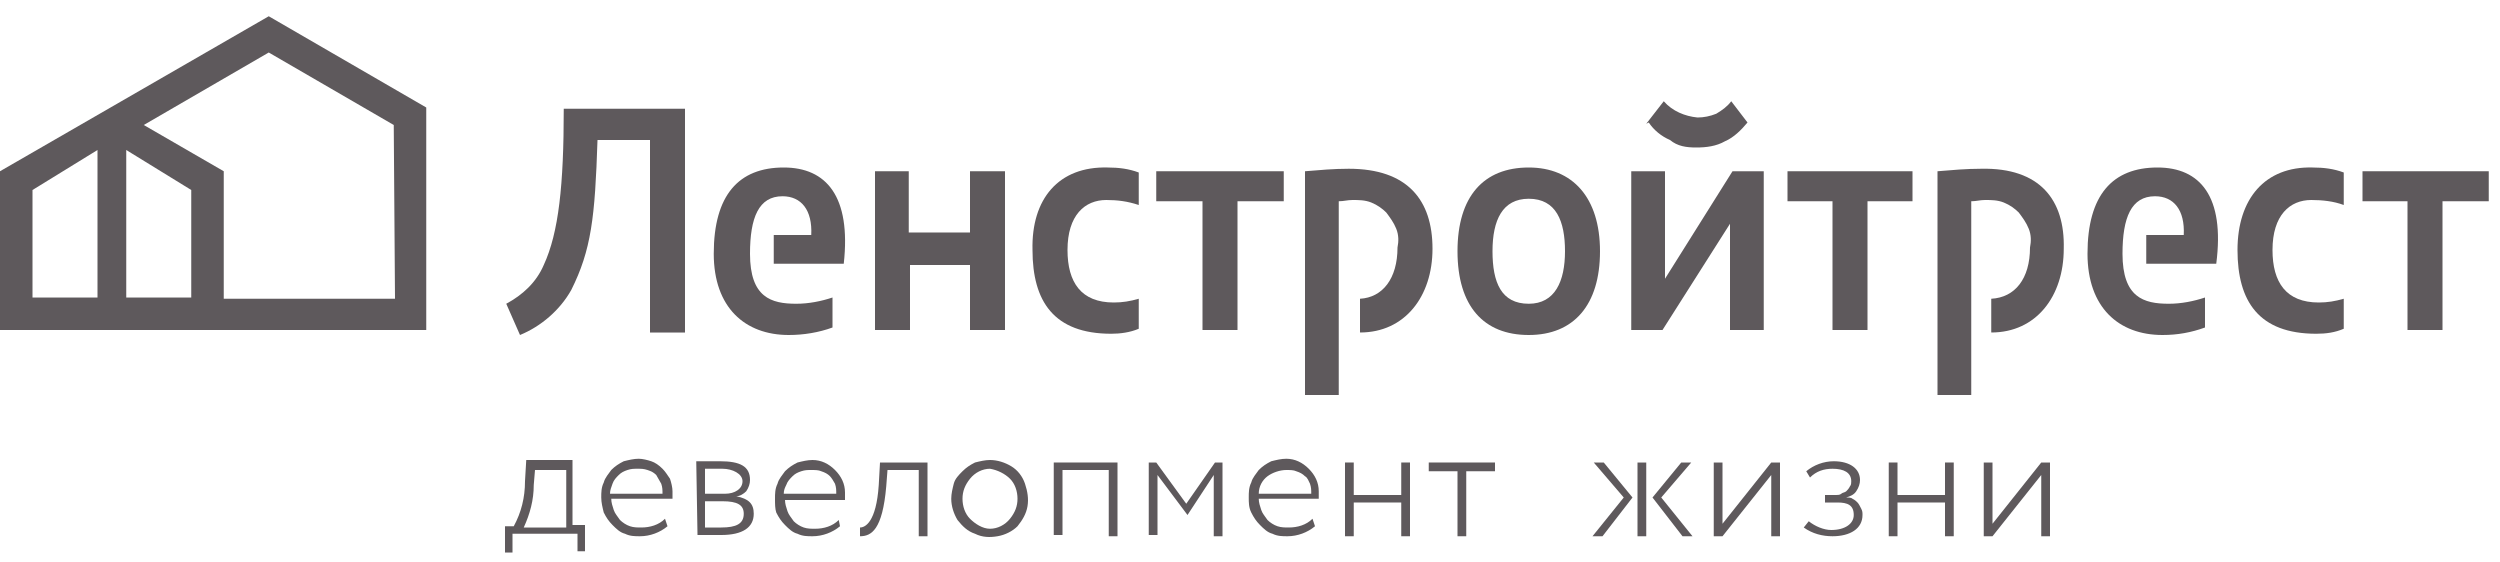
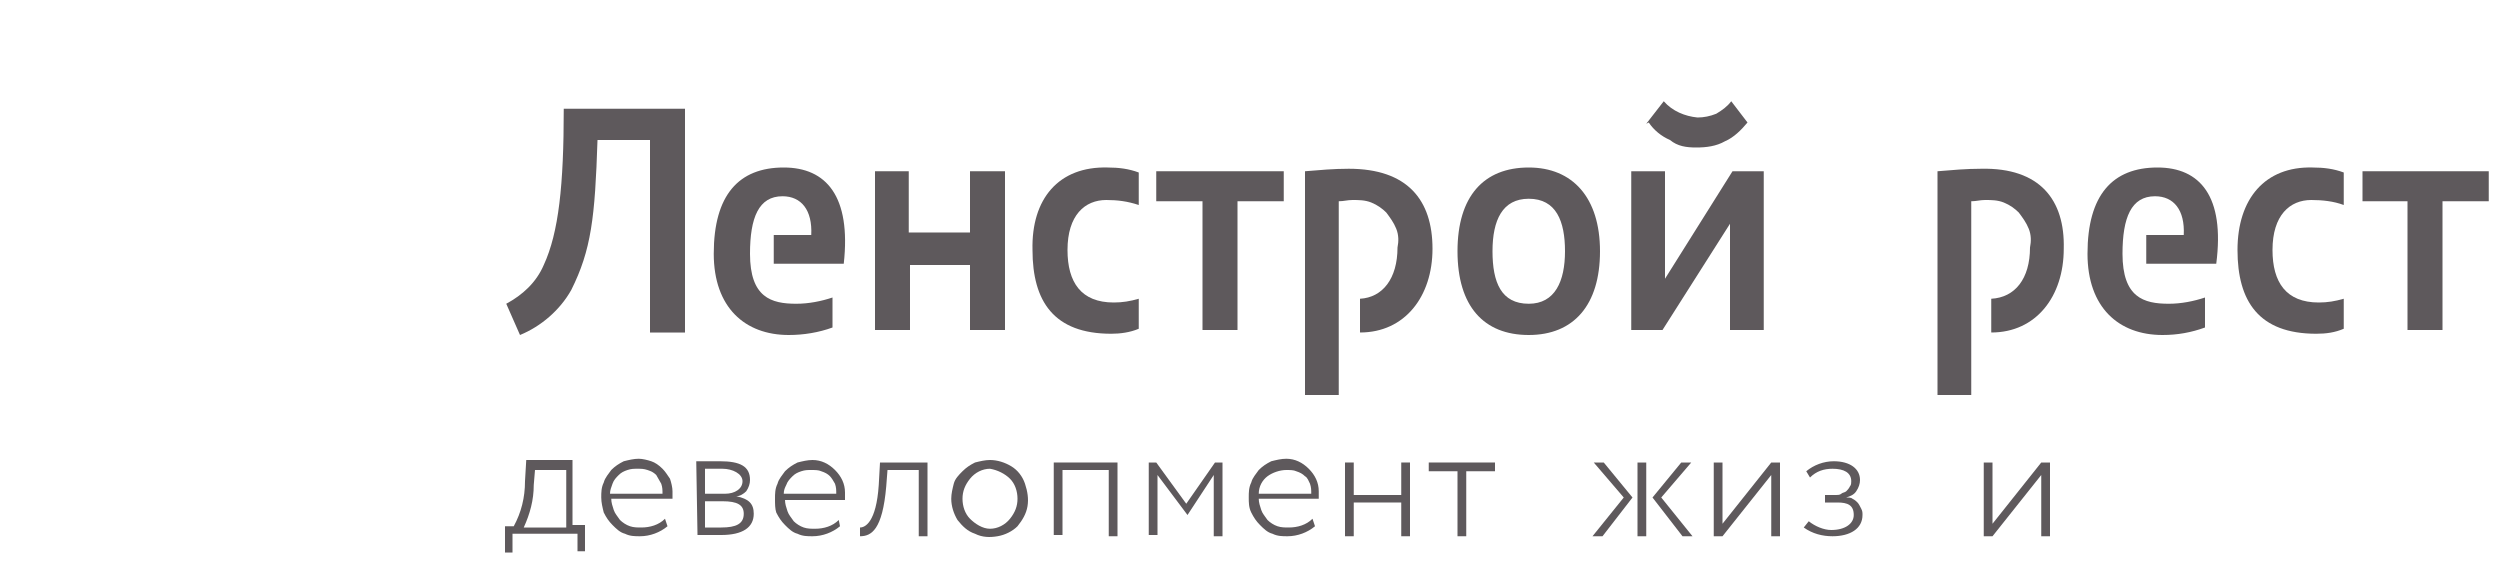
<svg xmlns="http://www.w3.org/2000/svg" version="1.1" id="Layer_1" x="0px" y="0px" viewBox="0 0 200 45" style="enable-background:new 0 0 200 45;" xml:space="preserve">
  <style type="text/css"> .st0{fill:#5E595C;} </style>
  <path class="st0" d="M107.9,13.5c-1.2,0-2.3,0.1-3.5,0.2v17.9h2.7V16.1c0.4,0,0.7-0.1,1.1-0.1c0.5,0,1,0,1.5,0.2 c0.5,0.2,0.9,0.5,1.2,0.8c0.3,0.4,0.6,0.8,0.8,1.3c0.2,0.5,0.2,1,0.1,1.5c0,2.5-1.2,4-3,4.1v2.7c3.6,0,5.8-2.9,5.8-6.7 C114.6,16,112.6,13.5,107.9,13.5z" />
  <path class="st0" d="M92.5,16.1h3.7v10.3h2.8V16.1h3.7v-2.4H92.5V16.1z" />
  <path class="st0" d="M82.6,20c0,4.1,1.7,6.7,6.3,6.7c0.7,0,1.5-0.1,2.2-0.4v-2.4c-0.7,0.2-1.3,0.3-2,0.3c-2.6,0-3.7-1.6-3.7-4.2 c0-2.8,1.4-4,3.1-4c0.9,0,1.7,0.1,2.6,0.4v-2.6c-0.8-0.3-1.6-0.4-2.5-0.4C84.7,13.3,82.5,15.9,82.6,20" />
  <path class="st0" d="M135.7,11.8c0.8,0,1.6-0.1,2.3-0.5c0.7-0.3,1.3-0.9,1.8-1.5l-1.3-1.7c-0.3,0.4-0.7,0.7-1.2,1 c-0.5,0.2-1,0.3-1.5,0.3c-1-0.1-2-0.5-2.7-1.3l-1.4,1.8l0.2-0.1c0.4,0.6,1,1.1,1.7,1.4C134.2,11.7,134.9,11.8,135.7,11.8" />
  <path class="st0" d="M77.5,18.6h-4.8v-4.9H70v12.7h2.8v-5.2h4.8v5.2h2.8V13.7h-2.8V18.6z" />
  <path class="st0" d="M62.7,13.4c-3.6,0-5.6,2.2-5.6,6.9c0,4.3,2.5,6.5,6,6.5c1.2,0,2.4-0.2,3.5-0.6v-2.4c-0.9,0.3-1.9,0.5-2.9,0.5 c-2,0-3.7-0.5-3.7-4c0-2.9,0.7-4.6,2.6-4.6c1.5,0,2.4,1.1,2.3,3.1h-3v2.3h5.6C68.1,15.7,66.1,13.4,62.7,13.4z" />
  <path class="st0" d="M43.5,21.2c-0.6,1.4-1.7,2.4-3,3.1l1.1,2.5c1.7-0.7,3.2-2,4.1-3.6c1.6-3.2,1.9-5.8,2.1-12H52v15.4h2.8V8.7h-9.7 C45.1,14.8,44.7,18.6,43.5,21.2z" />
  <path class="st0" d="M172.6,13.4c-3.6,0-5.6,2.2-5.6,6.9c0,4.3,2.5,6.5,6,6.5c1.2,0,2.3-0.2,3.4-0.6v-2.4c-0.9,0.3-1.9,0.5-2.9,0.5 c-2,0-3.7-0.5-3.7-4c0-2.9,0.7-4.6,2.6-4.6c1.5,0,2.4,1.1,2.3,3.1h-3v2.3h5.6C178,15.7,176,13.4,172.6,13.4" />
  <path class="st0" d="M179,20c0,4.1,1.7,6.7,6.3,6.7c0.8,0,1.5-0.1,2.2-0.4v-2.4c-0.7,0.2-1.3,0.3-2,0.3c-2.6,0-3.7-1.6-3.7-4.2 c0-2.8,1.4-4,3.1-4c0.9,0,1.8,0.1,2.6,0.4v-2.6c-0.8-0.3-1.6-0.4-2.5-0.4C181.2,13.3,179,15.9,179,20" />
  <path class="st0" d="M122.3,13.4c-3.6,0-5.7,2.3-5.7,6.7s2.1,6.7,5.7,6.7c3.6,0,5.7-2.4,5.7-6.7S125.8,13.4,122.3,13.4z M122.3,24.3 c-2.2,0-2.9-1.7-2.9-4.2s0.8-4.2,2.9-4.2c2.2,0,2.9,1.8,2.9,4.2S124.4,24.3,122.3,24.3z" />
  <path class="st0" d="M199.1,13.7h-10.1v2.4h3.6v10.3h2.8V16.1h3.7V13.7z" />
  <path class="st0" d="M158.5,13.5c-1.2,0-2.3,0.1-3.5,0.2v17.9h2.7V16.1c0.4,0,0.7-0.1,1.1-0.1c0.5,0,1,0,1.5,0.2 c0.5,0.2,0.9,0.5,1.2,0.8c0.3,0.4,0.6,0.8,0.8,1.3c0.2,0.5,0.2,1,0.1,1.5c0,2.5-1.2,4-3.1,4.1v2.7c3.6,0,5.8-2.9,5.8-6.7 C165.2,16,163.2,13.4,158.5,13.5" />
  <path class="st0" d="M133.2,22.3v-8.6h-2.7v12.7h2.5l5.4-8.5v8.5h2.7V13.7h-2.5L133.2,22.3z" />
-   <path class="st0" d="M143,16.1h3.6v10.3h2.8V16.1h3.6v-2.4H143V16.1z" />
-   <path class="st0" d="M34.1,26.4V8.6L21.5,1.3L0,13.7v12.7H34.1z M15.3,23.8h-5.2V12l5.2,3.2V23.8z M2.6,23.9v-8.7L7.8,12v11.8H2.6z M31.6,23.9H17.9V13.7L11.5,10l10-5.8l10,5.8L31.6,23.9z" />
  <path class="st0" d="M41.9,42.2h3.4v-4.6h-2.5l-0.1,1.2C42.7,40,42.4,41.1,41.9,42.2 M40.4,42.1h0.7c0.6-1.1,0.9-2.3,0.9-3.6 l0.1-1.7h3.7v5.2h1v2.1h-0.6v-1.4H41v1.5h-0.6L40.4,42.1z" />
  <path class="st0" d="M48.8,39.5h4.2c0-0.3,0-0.5-0.1-0.8c-0.1-0.2-0.3-0.5-0.4-0.7c-0.2-0.2-0.4-0.3-0.7-0.4 c-0.3-0.1-0.5-0.1-0.8-0.1c-0.3,0-0.5,0-0.8,0.1c-0.3,0.1-0.5,0.2-0.7,0.4c-0.2,0.2-0.4,0.4-0.5,0.7C48.9,39,48.8,39.2,48.8,39.5 M53.4,42.1c-0.6,0.5-1.4,0.8-2.2,0.8c-0.4,0-0.8,0-1.2-0.2c-0.4-0.1-0.7-0.4-1-0.7c-0.3-0.3-0.5-0.6-0.7-1 c-0.1-0.4-0.2-0.8-0.2-1.2c0-0.4,0-0.8,0.2-1.2c0.1-0.4,0.4-0.7,0.6-1c0.3-0.3,0.6-0.5,1-0.7c0.4-0.1,0.8-0.2,1.2-0.2 c0.3,0,0.7,0.1,1,0.2c0.3,0.1,0.6,0.3,0.9,0.6c0.2,0.2,0.4,0.5,0.6,0.8c0.1,0.3,0.2,0.7,0.2,1c0,0.2,0,0.4,0,0.6h-4.9 c0,0.3,0.1,0.6,0.2,0.9c0.1,0.3,0.3,0.5,0.5,0.8c0.2,0.2,0.5,0.4,0.8,0.5c0.3,0.1,0.6,0.1,0.9,0.1c0.7,0,1.4-0.2,1.9-0.7L53.4,42.1z " />
  <path class="st0" d="M56.4,40.1v2.1h1.3c1.2,0,1.8-0.3,1.8-1.1c0-0.7-0.5-1-1.7-1H56.4z M56.4,37.5v2H58c0.8,0,1.4-0.4,1.4-1 s-0.8-1-1.6-1H56.4z M55.7,36.9c0.5,0,1.1,0,1.9,0c1.6,0,2.4,0.4,2.4,1.5c0,0.3-0.1,0.6-0.3,0.9c-0.2,0.2-0.5,0.4-0.8,0.4 c1,0.2,1.4,0.6,1.4,1.4c0,1.1-0.9,1.7-2.6,1.7c-0.7,0-1.4,0-1.9,0L55.7,36.9z" />
  <path class="st0" d="M62.7,39.5h4.2c0-0.3,0-0.5-0.1-0.8c-0.1-0.2-0.3-0.5-0.4-0.6c-0.2-0.2-0.4-0.3-0.7-0.4 c-0.2-0.1-0.5-0.1-0.8-0.1c-0.3,0-0.5,0-0.8,0.1c-0.3,0.1-0.5,0.2-0.7,0.4s-0.4,0.4-0.5,0.7C62.8,39,62.7,39.2,62.7,39.5 M67.2,42.1 c-0.6,0.5-1.4,0.8-2.2,0.8c-0.4,0-0.8,0-1.2-0.2c-0.4-0.1-0.7-0.4-1-0.7c-0.3-0.3-0.5-0.6-0.7-1C62,40.7,62,40.3,62,39.9 c0-0.4,0-0.8,0.2-1.2c0.1-0.4,0.4-0.7,0.6-1c0.3-0.3,0.6-0.5,1-0.7c0.4-0.1,0.8-0.2,1.2-0.2c0.7,0,1.3,0.3,1.8,0.8 c0.5,0.5,0.8,1.1,0.8,1.8c0,0.2,0,0.4,0,0.6h-4.8c0,0.3,0.1,0.6,0.2,0.9s0.3,0.5,0.5,0.8c0.2,0.2,0.5,0.4,0.8,0.5 c0.3,0.1,0.6,0.1,0.9,0.1c0.7,0,1.4-0.2,1.9-0.7L67.2,42.1z" />
  <path class="st0" d="M73.5,37.6H71l-0.1,1.3c-0.3,3.5-1.2,4-2.1,4v-0.7c0.4,0,1.3-0.4,1.5-3.4l0.1-1.8h3.8v5.9h-0.7L73.5,37.6z" />
  <path class="st0" d="M79.2,42.3c0.6,0,1.2-0.3,1.6-0.8s0.6-1,0.6-1.6c0-0.6-0.2-1.2-0.6-1.6s-1-0.7-1.6-0.8c-0.6,0-1.2,0.3-1.6,0.8 s-0.6,1-0.6,1.6c0,0.6,0.2,1.2,0.6,1.6S78.6,42.3,79.2,42.3z M79.2,36.8c0.6,0,1.2,0.2,1.7,0.5c0.5,0.3,0.9,0.8,1.1,1.4 s0.3,1.2,0.2,1.8c-0.1,0.6-0.4,1.1-0.8,1.6c-0.4,0.4-1,0.7-1.6,0.8c-0.6,0.1-1.2,0.1-1.8-0.2c-0.6-0.2-1-0.6-1.4-1.1 c-0.3-0.5-0.5-1.1-0.5-1.7c0-0.4,0.1-0.8,0.2-1.2c0.1-0.4,0.4-0.7,0.7-1c0.3-0.3,0.6-0.5,1-0.7C78.4,36.9,78.8,36.8,79.2,36.8z" />
  <path class="st0" d="M88.8,37.6H85v5.2h-0.7V37h5.1v5.9h-0.7V37.6z" />
  <path class="st0" d="M91.9,37h0.6l2.4,3.3l2.3-3.3h0.6v5.9h-0.7V38L95,41.2h0L92.6,38v4.8h-0.7V37z" />
  <path class="st0" d="M100.7,39.5h4.2c0-0.3,0-0.5-0.1-0.8c-0.1-0.2-0.2-0.5-0.4-0.6c-0.2-0.2-0.4-0.3-0.7-0.4 c-0.2-0.1-0.5-0.1-0.8-0.1c-0.5,0-1.1,0.2-1.5,0.5C101,38.4,100.7,38.9,100.7,39.5z M105.2,42.1c-0.6,0.5-1.4,0.8-2.2,0.8 c-0.4,0-0.8,0-1.2-0.2c-0.4-0.1-0.7-0.4-1-0.7c-0.3-0.3-0.5-0.6-0.7-1c-0.2-0.4-0.2-0.8-0.2-1.2c0-0.4,0-0.8,0.2-1.2 c0.1-0.4,0.4-0.7,0.6-1c0.3-0.3,0.6-0.5,1-0.7c0.4-0.1,0.8-0.2,1.2-0.2c0.7,0,1.3,0.3,1.8,0.8c0.5,0.5,0.8,1.1,0.8,1.8 c0,0.2,0,0.4,0,0.6h-4.8c0,0.3,0.1,0.6,0.2,0.9c0.1,0.3,0.3,0.5,0.5,0.8c0.2,0.2,0.5,0.4,0.8,0.5c0.3,0.1,0.6,0.1,0.9,0.1 c0.7,0,1.4-0.2,1.9-0.7L105.2,42.1z" />
  <path class="st0" d="M112.1,40.2h-3.8v2.7h-0.7V37h0.7v2.6h3.8V37h0.7v5.9h-0.7V40.2z" />
  <path class="st0" d="M114.3,37h5.3v0.7h-2.3v5.2h-0.7v-5.2h-2.3V37z" />
  <path class="st0" d="M132.9,39.8l2.5,3.1h-0.8l-2.4-3.1l2.3-2.8h0.8L132.9,39.8z M131,37h0.7v5.9H131V37z M127.5,37h0.8l2.3,2.8 l-2.4,3.1h-0.8l2.5-3.1L127.5,37z" />
  <path class="st0" d="M137.1,42.8V37h0.7v4.9l3.9-4.9h0.7v5.9h-0.7v-4.9l-3.9,4.9H137.1z" />
  <path class="st0" d="M144.3,42.2l0.4-0.5c0.5,0.4,1.2,0.7,1.8,0.7c1.1,0,1.8-0.5,1.8-1.2c0-0.8-0.5-1-1.3-1h-1v-0.6h0.9 c0.1,0,0.3,0,0.4-0.1s0.3-0.1,0.4-0.2c0.1-0.1,0.2-0.2,0.3-0.4c0.1-0.1,0.1-0.3,0.1-0.4c0-0.7-0.6-1-1.5-1c-0.7,0-1.3,0.2-1.8,0.7 l-0.3-0.5c0.6-0.5,1.4-0.8,2.2-0.8c1.3,0,2.1,0.6,2.1,1.5c0,0.3-0.1,0.6-0.3,0.9c-0.2,0.3-0.5,0.4-0.8,0.5c0.2,0,0.4,0,0.5,0.1 c0.2,0.1,0.3,0.2,0.4,0.3c0.1,0.1,0.2,0.3,0.3,0.5c0.1,0.2,0.1,0.3,0.1,0.5c0,1.1-1,1.7-2.4,1.7C145.8,42.9,145,42.7,144.3,42.2" />
-   <path class="st0" d="M155.6,40.2h-3.8v2.7h-0.7V37h0.7v2.6h3.8V37h0.7v5.9h-0.7V40.2z" />
  <path class="st0" d="M158.7,42.8V37h0.7v4.9l3.9-4.9h0.7v5.9h-0.7v-4.9l-3.9,4.9H158.7z" />
</svg>